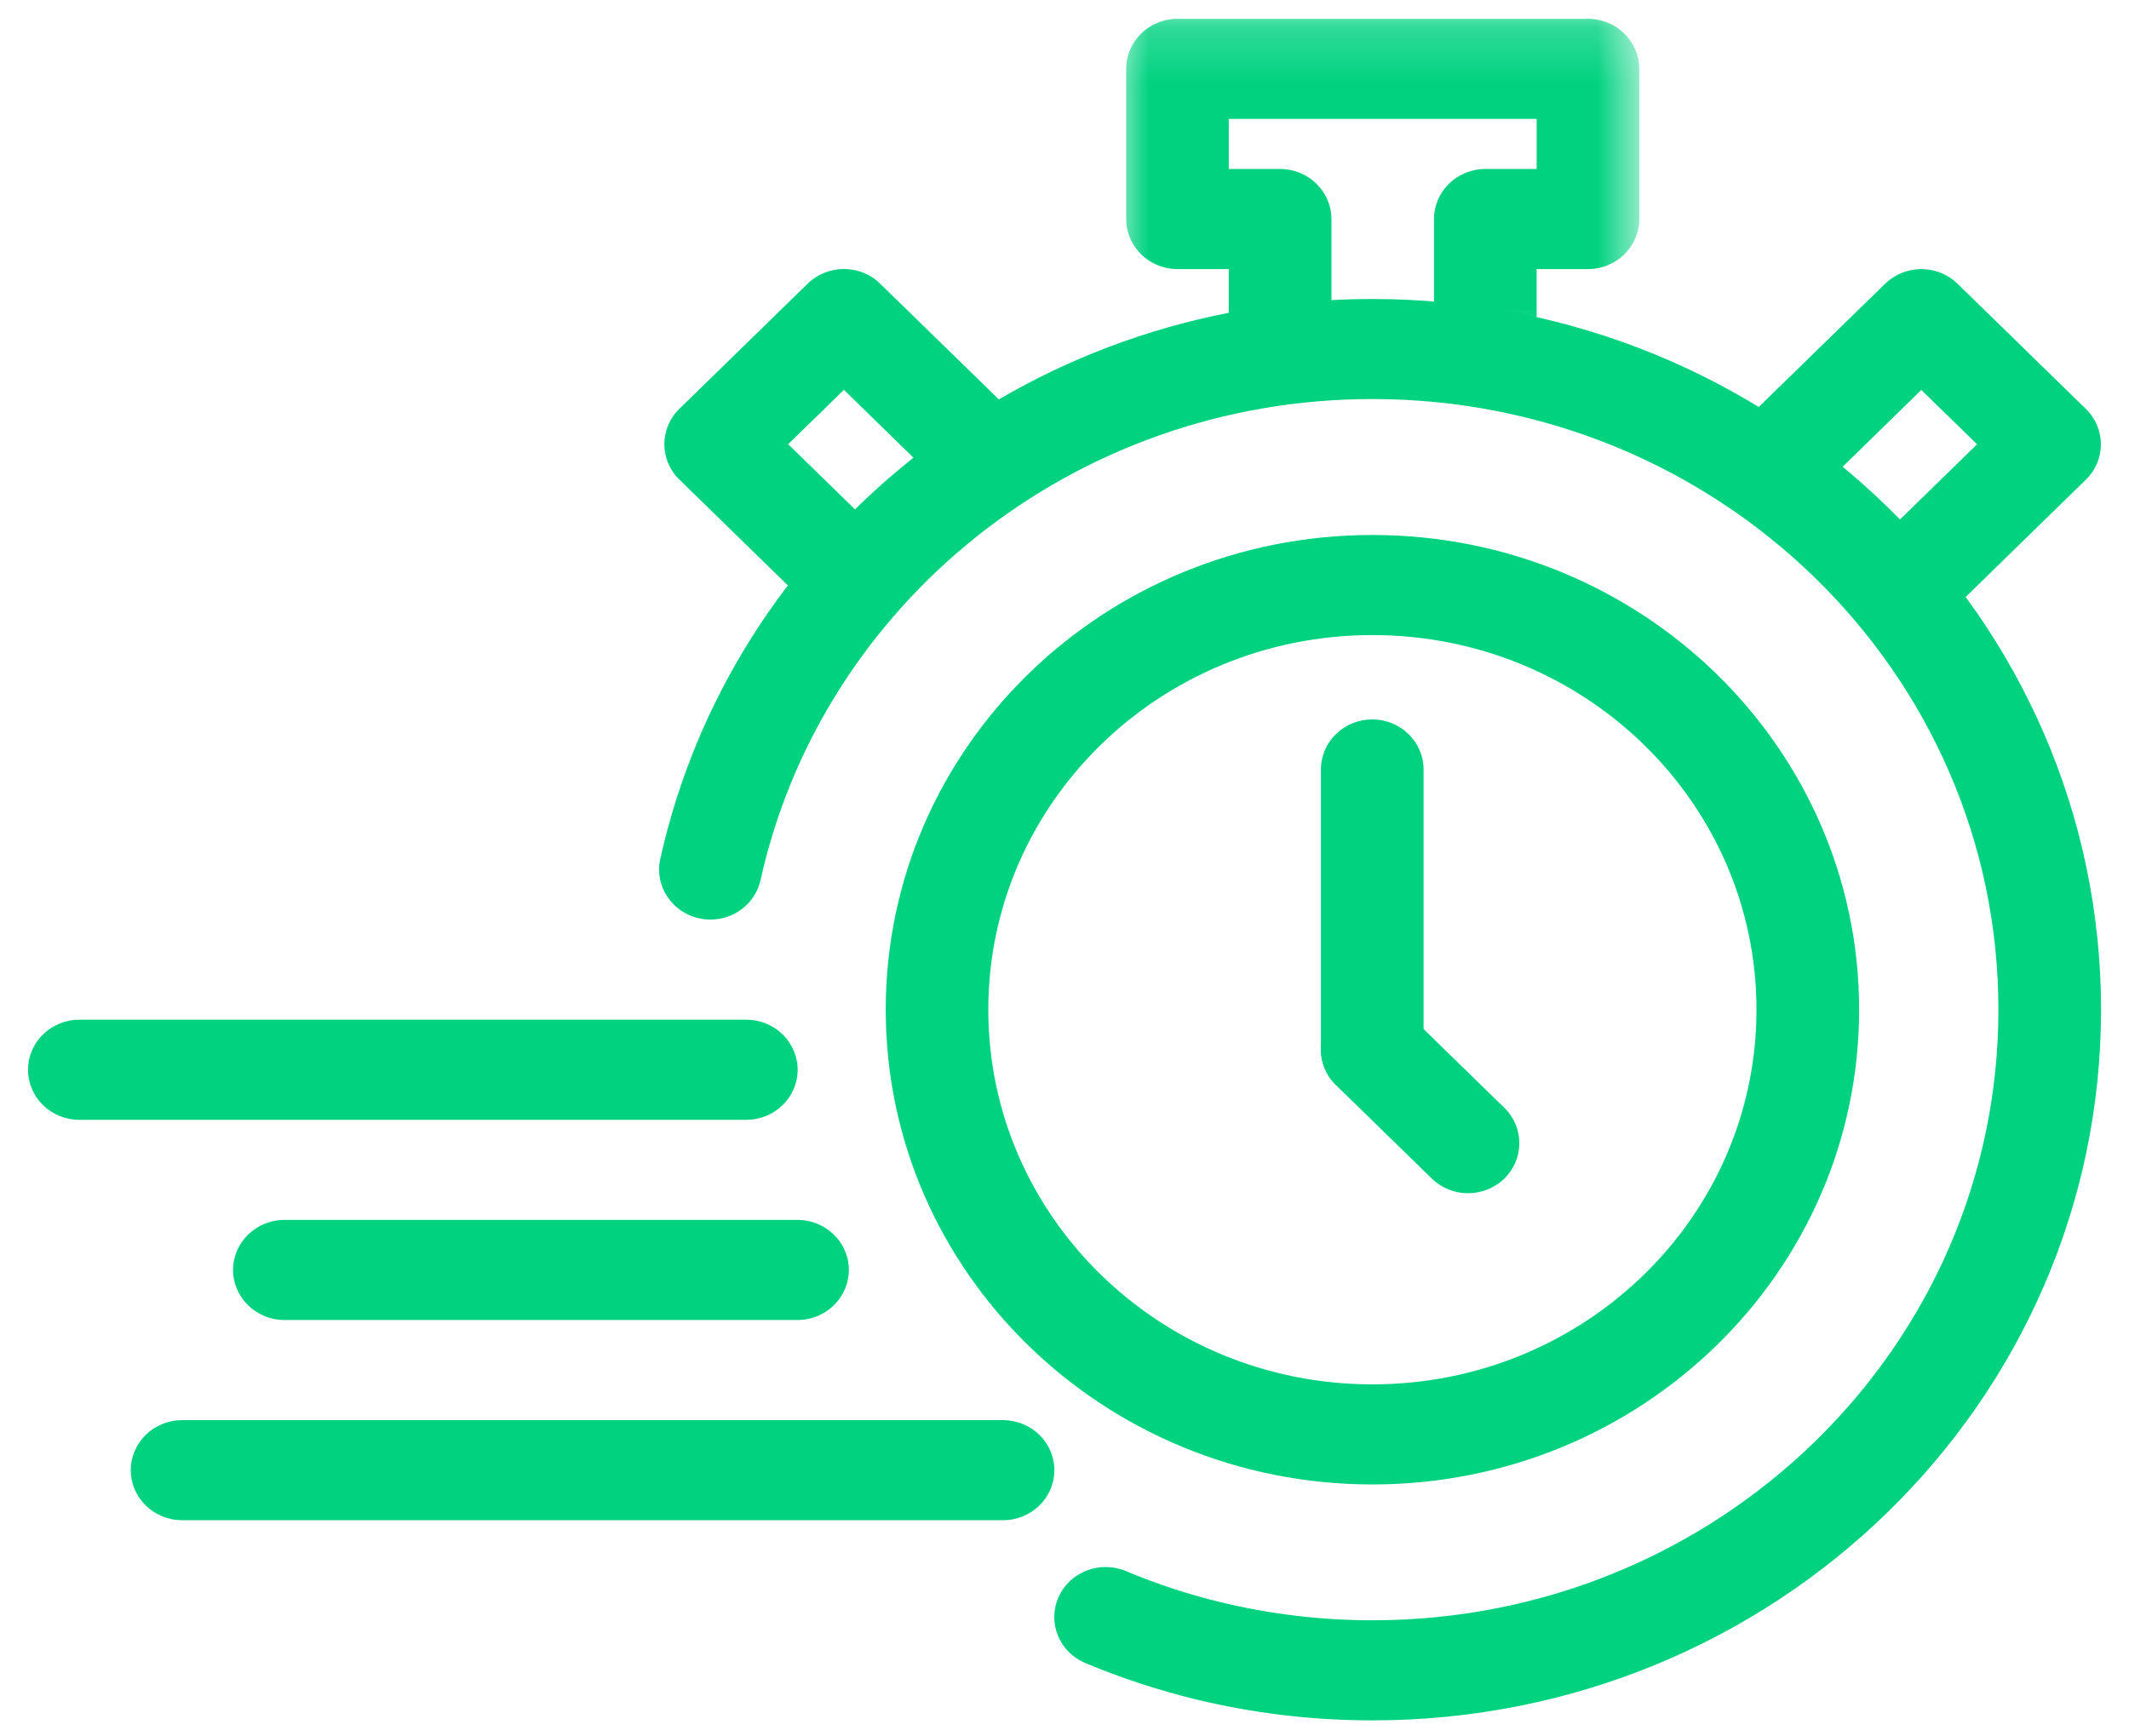
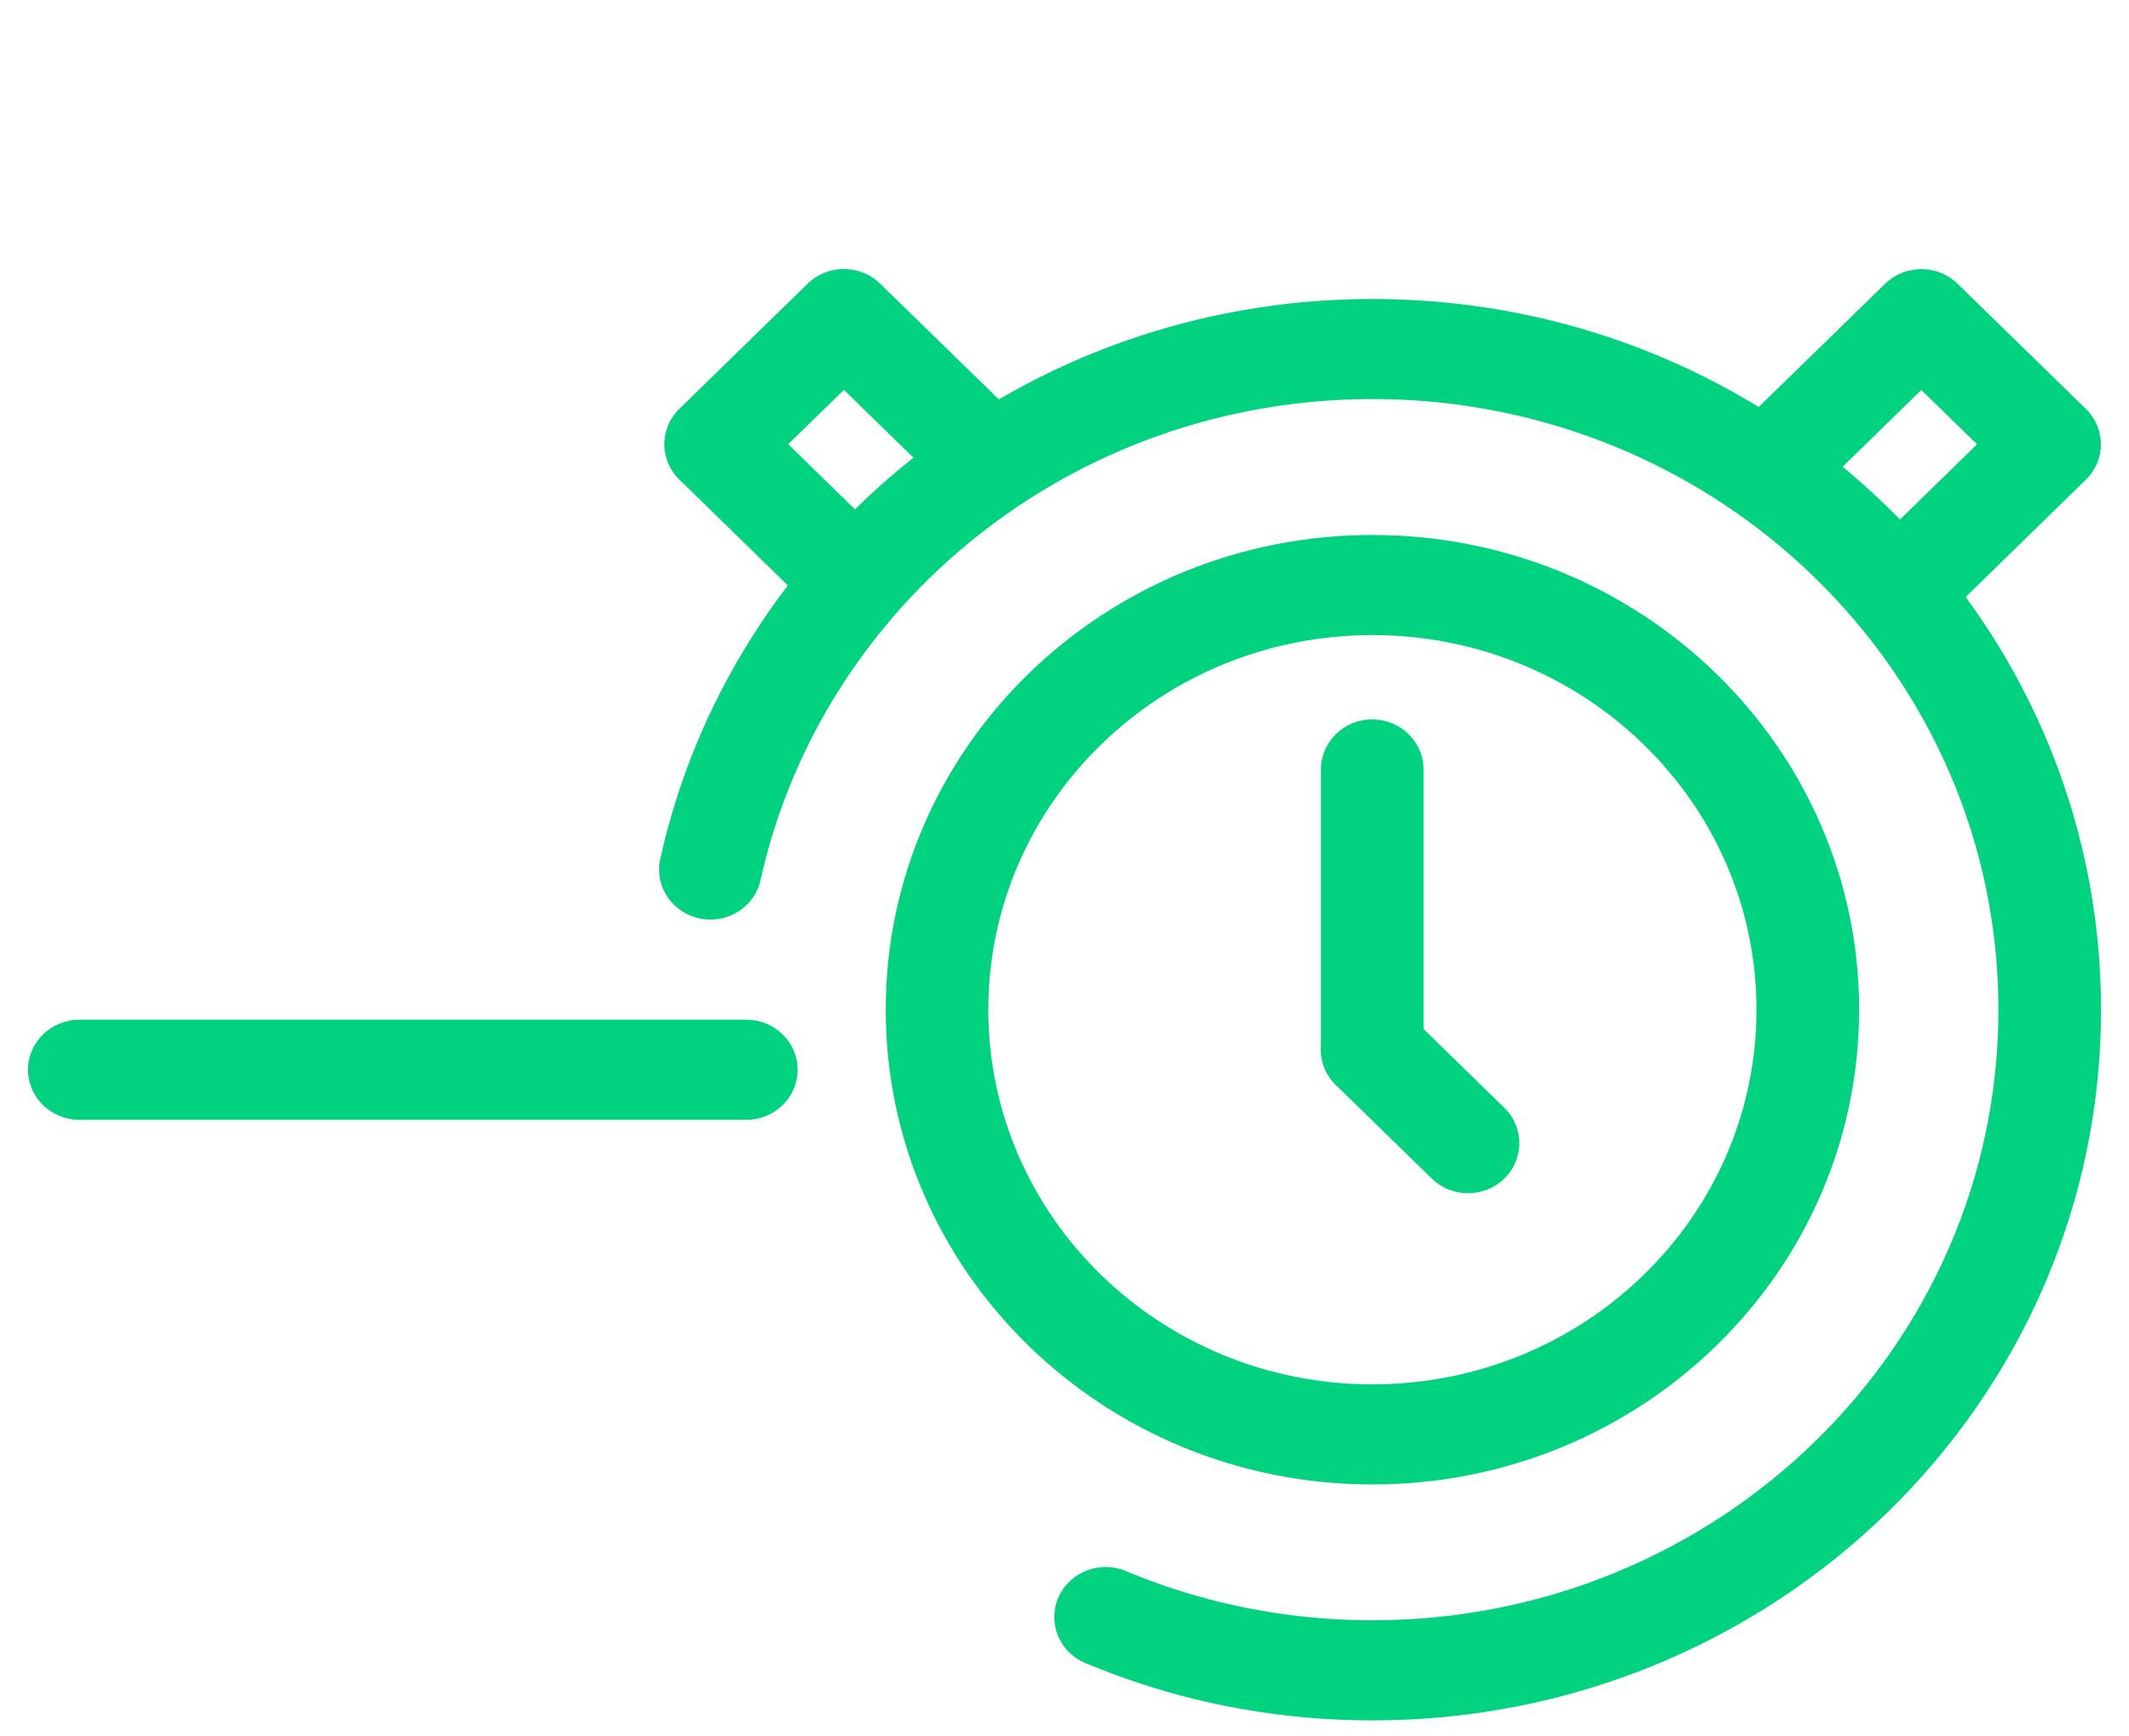
<svg xmlns="http://www.w3.org/2000/svg" width="38" height="31" viewBox="0 0 38 31" fill="none">
  <path fill-rule="evenodd" clip-rule="evenodd" d="M24.496 7.124C19.14 7.124 14.662 10.803 13.575 15.712C13.468 16.195 12.981 16.501 12.487 16.397C11.992 16.293 11.678 15.817 11.785 15.335C13.05 9.62 18.26 5.338 24.496 5.338C31.679 5.338 37.501 11.018 37.501 18.026C37.501 25.033 31.679 30.714 24.496 30.714C23.41 30.714 22.355 30.584 21.344 30.339C20.664 30.173 20.006 29.956 19.373 29.691C18.907 29.496 18.692 28.971 18.892 28.517C19.091 28.064 19.63 27.854 20.095 28.048C20.638 28.276 21.203 28.463 21.787 28.604C22.654 28.814 23.561 28.927 24.496 28.927C30.667 28.927 35.669 24.046 35.669 18.026C35.669 12.005 30.667 7.124 24.496 7.124Z" fill="#00D280" />
  <path fill-rule="evenodd" clip-rule="evenodd" d="M24.495 11.338C20.709 11.338 17.64 14.333 17.64 18.026C17.64 21.72 20.709 24.715 24.495 24.715C28.282 24.715 31.351 21.72 31.351 18.026C31.351 14.333 28.282 11.338 24.495 11.338ZM15.809 18.026C15.809 13.345 19.698 9.551 24.495 9.551C29.294 9.551 33.183 13.345 33.183 18.026C33.183 22.708 29.294 26.502 24.495 26.502C19.698 26.502 15.809 22.708 15.809 18.026Z" fill="#00D280" />
  <path fill-rule="evenodd" clip-rule="evenodd" d="M23.846 18.11C24.203 17.76 24.783 17.76 25.141 18.11L26.85 19.777C27.208 20.126 27.208 20.692 26.85 21.041C26.492 21.39 25.913 21.39 25.556 21.041L23.846 19.373C23.488 19.024 23.488 18.459 23.846 18.11Z" fill="#00D280" />
  <path fill-rule="evenodd" clip-rule="evenodd" d="M24.492 12.844C24.998 12.844 25.409 13.243 25.409 13.737V18.741C25.409 19.234 24.998 19.634 24.492 19.634C23.987 19.634 23.577 19.234 23.577 18.741V13.737C23.577 13.243 23.987 12.844 24.492 12.844Z" fill="#00D280" />
  <mask id="mask0_4215_5324" style="mask-type:luminance" maskUnits="userSpaceOnUse" x="19" y="0" width="11" height="7">
-     <path d="M19.915 0.184H29.279V6.626H19.915V0.184Z" fill="white" />
-   </mask>
+     </mask>
  <g mask="url(#mask0_4215_5324)">
-     <path fill-rule="evenodd" clip-rule="evenodd" d="M20.101 1.23C20.101 0.736 20.511 0.336 21.016 0.336H28.343C28.849 0.336 29.259 0.736 29.259 1.23V3.91C29.259 4.404 28.849 4.804 28.343 4.804H27.427V5.697C27.427 6.191 27.017 6.591 26.512 6.591C26.006 6.591 25.595 6.191 25.595 5.697V3.91C25.595 3.417 26.006 3.017 26.512 3.017H27.427V2.123H21.932V3.017H22.848C23.353 3.017 23.764 3.417 23.764 3.91V5.697C23.764 6.191 23.353 6.591 22.848 6.591C22.343 6.591 21.932 6.191 21.932 5.697V4.804H21.016C20.511 4.804 20.101 4.404 20.101 3.91V1.23Z" fill="#00D280" />
+     <path fill-rule="evenodd" clip-rule="evenodd" d="M20.101 1.23C20.101 0.736 20.511 0.336 21.016 0.336H28.343C28.849 0.336 29.259 0.736 29.259 1.23V3.91C29.259 4.404 28.849 4.804 28.343 4.804H27.427V5.697C26.006 6.591 25.595 6.191 25.595 5.697V3.91C25.595 3.417 26.006 3.017 26.512 3.017H27.427V2.123H21.932V3.017H22.848C23.353 3.017 23.764 3.417 23.764 3.91V5.697C23.764 6.191 23.353 6.591 22.848 6.591C22.343 6.591 21.932 6.191 21.932 5.697V4.804H21.016C20.511 4.804 20.101 4.404 20.101 3.91V1.23Z" fill="#00D280" />
  </g>
  <path fill-rule="evenodd" clip-rule="evenodd" d="M33.646 5.067C34.004 4.717 34.583 4.717 34.941 5.067L37.23 7.3C37.588 7.649 37.588 8.215 37.23 8.564L34.941 10.798C34.583 11.146 34.004 11.146 33.646 10.798C33.288 10.449 33.288 9.882 33.646 9.534L35.288 7.932L34.293 6.962L32.652 8.564L31.356 7.3L33.646 5.067Z" fill="#00D280" />
  <path fill-rule="evenodd" clip-rule="evenodd" d="M15.71 5.065C15.353 4.715 14.773 4.715 14.415 5.065L12.126 7.298C11.768 7.647 11.768 8.213 12.126 8.562L14.415 10.796C14.773 11.144 15.353 11.144 15.71 10.796C16.068 10.447 16.068 9.88 15.71 9.532L14.068 7.93L15.063 6.96L16.704 8.562L18 7.298L15.71 5.065Z" fill="#00D280" />
-   <path fill-rule="evenodd" clip-rule="evenodd" d="M2.334 26.247C2.334 25.753 2.744 25.354 3.25 25.354H17.903C18.409 25.354 18.819 25.753 18.819 26.247C18.819 26.741 18.409 27.14 17.903 27.14H3.25C2.744 27.14 2.334 26.741 2.334 26.247Z" fill="#00D280" />
-   <path fill-rule="evenodd" clip-rule="evenodd" d="M4.16 22.672C4.16 22.179 4.571 21.779 5.076 21.779H14.234C14.74 21.779 15.151 22.179 15.151 22.672C15.151 23.165 14.74 23.566 14.234 23.566H5.076C4.571 23.566 4.16 23.165 4.16 22.672Z" fill="#00D280" />
  <path fill-rule="evenodd" clip-rule="evenodd" d="M0.5 19.099C0.5 18.605 0.91 18.205 1.416 18.205H13.321C13.827 18.205 14.237 18.605 14.237 19.099C14.237 19.592 13.827 19.992 13.321 19.992H1.416C0.91 19.992 0.5 19.592 0.5 19.099Z" fill="#00D280" />
</svg>